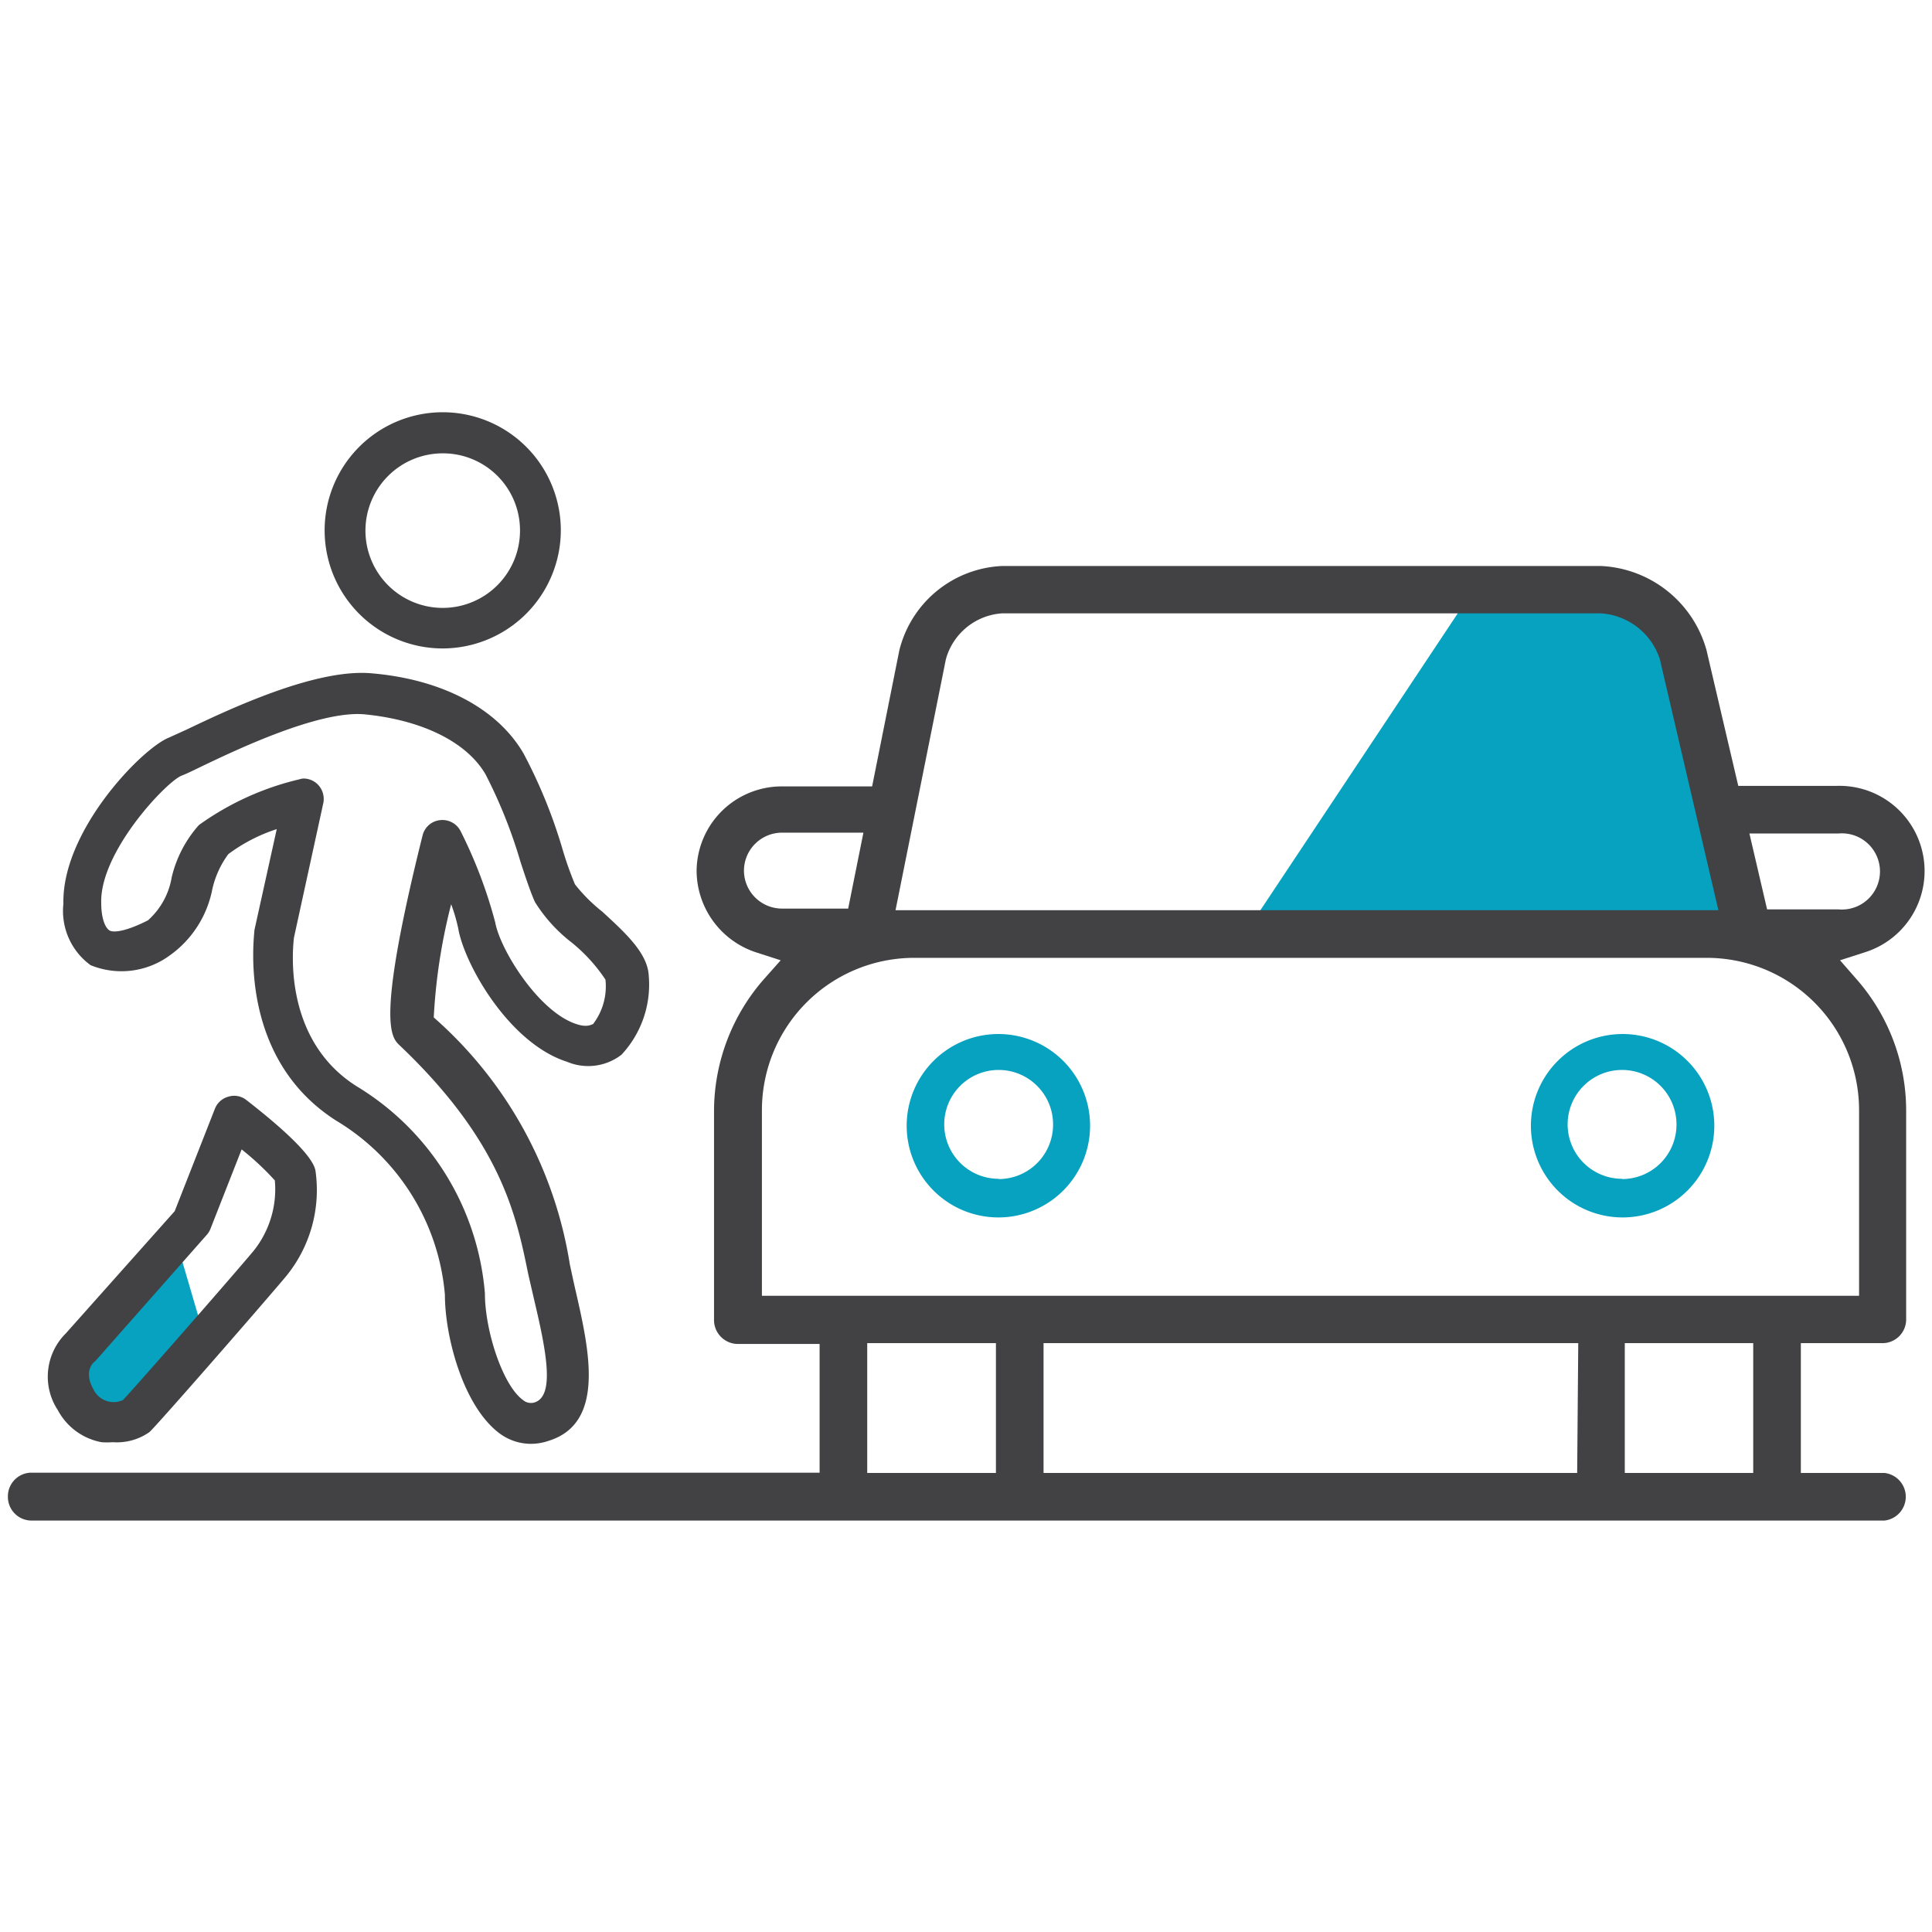
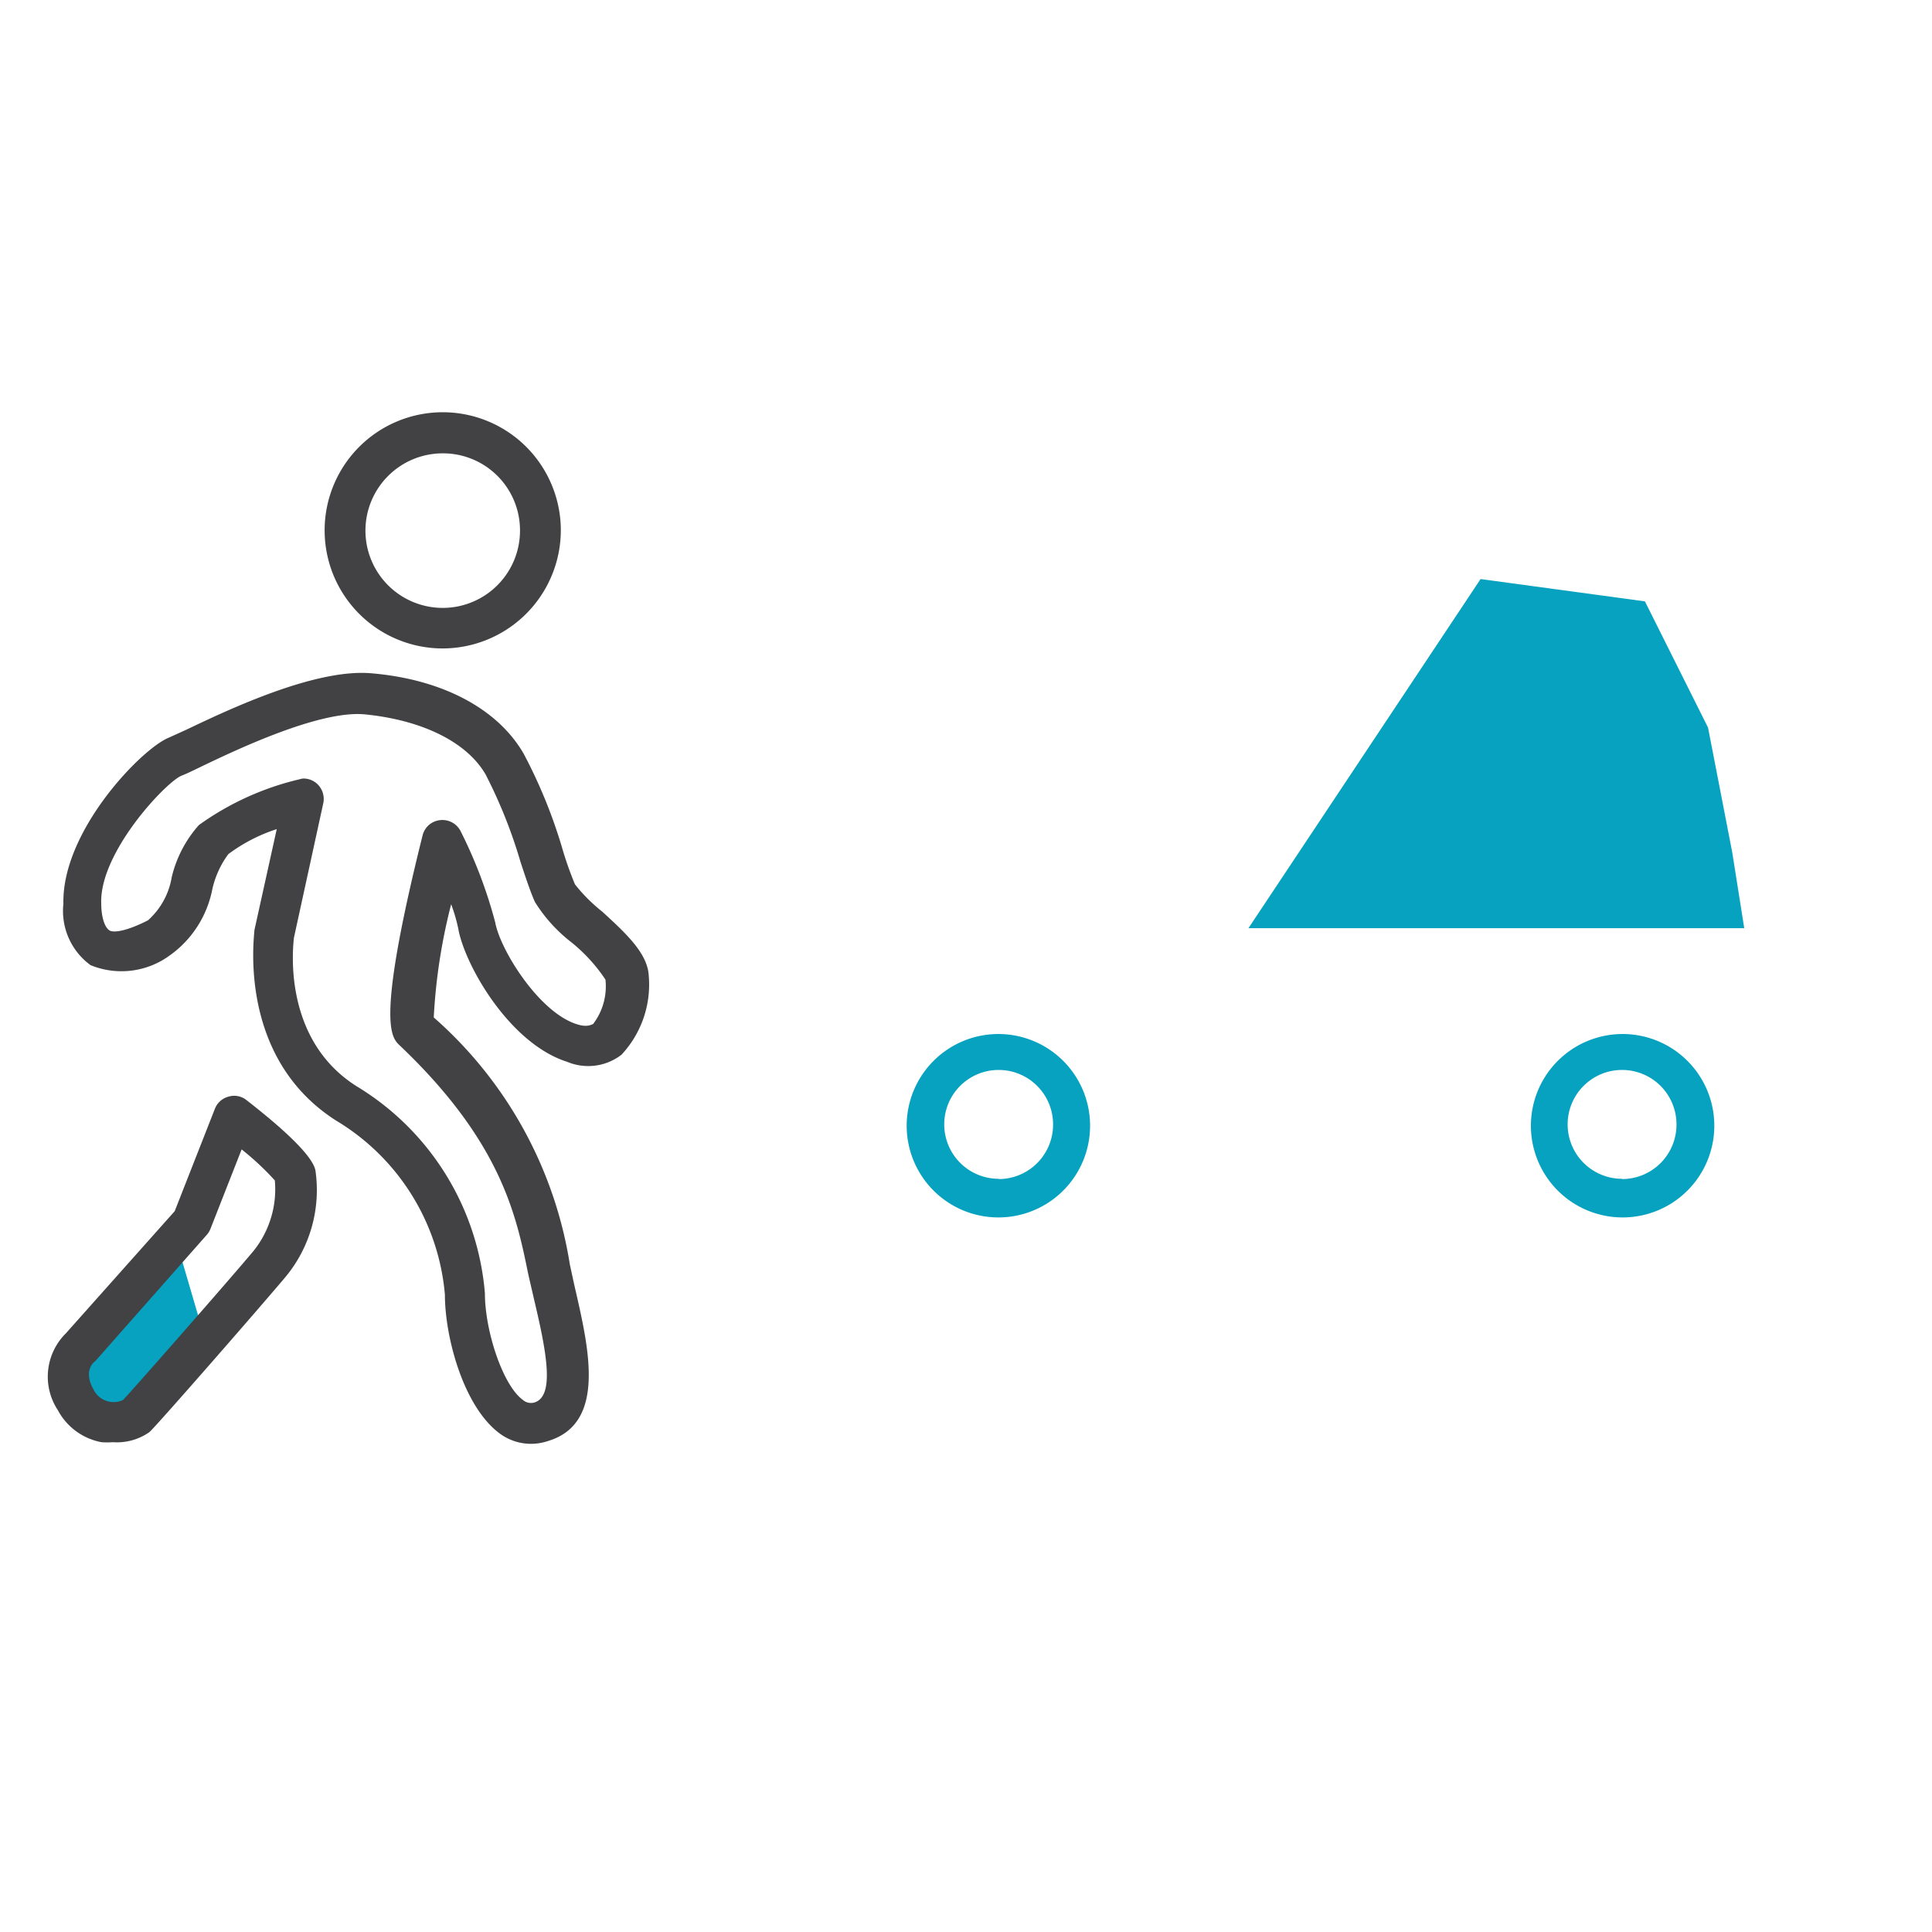
<svg xmlns="http://www.w3.org/2000/svg" id="Layer_1" data-name="Layer 1" viewBox="0 0 71 71">
  <defs>
    <style>.cls-1{fill:#06a2bf;}.cls-2{fill:#424143;}</style>
  </defs>
  <path class="cls-1" d="M6.46,45.54l1.06,3.62S4,53.87,3.28,52,1.25,51,6.46,45.54Z" />
  <path class="cls-2" d="M16.27,23.83a4.34,4.34,0,1,1,4.34-4.34A4.35,4.35,0,0,1,16.27,23.83Zm0-7.17a2.84,2.84,0,1,0,2.84,2.83A2.83,2.83,0,0,0,16.27,16.66Z" />
  <path class="cls-2" d="M4.15,53a3,3,0,0,1-.42,0,2.29,2.29,0,0,1-1.6-1.17A2.24,2.24,0,0,1,2.42,49l4-4.49,1.48-3.77a.74.74,0,0,1,.5-.44.72.72,0,0,1,.66.13c2.34,1.82,2.48,2.39,2.53,2.57a5,5,0,0,1-1.1,3.93c-.84,1-4.7,5.43-5,5.7A2.08,2.08,0,0,1,4.15,53ZM8.88,42.24,7.73,45.17a.74.74,0,0,1-.14.22L3.52,50l-.08.07c-.1.1-.33.42,0,1a.82.82,0,0,0,1.08.38c.24-.24,3.73-4.21,4.79-5.47a3.62,3.62,0,0,0,.79-2.6A10.16,10.16,0,0,0,8.88,42.24ZM7,44.89H7Z" />
  <path class="cls-2" d="M19.5,53.06a1.94,1.94,0,0,1-1.15-.39c-1.33-1-2-3.55-2-5.09a8.28,8.28,0,0,0-4-6.4c-3.65-2.33-3-6.8-3-7l.82-3.71a6.09,6.09,0,0,0-1.78.92,3.43,3.43,0,0,0-.59,1.3,3.89,3.89,0,0,1-1.56,2.42,3,3,0,0,1-2.91.36,2.46,2.46,0,0,1-1-2.26c-.06-2.68,2.88-5.7,3.87-6.1l.64-.29c1.53-.73,4.7-2.24,6.77-2.08,2.6.21,4.66,1.28,5.63,2.95a18.74,18.74,0,0,1,1.43,3.51,12.47,12.47,0,0,0,.46,1.3,6,6,0,0,0,1,1c.85.78,1.66,1.52,1.71,2.34a3.78,3.78,0,0,1-1,2.92,2,2,0,0,1-2,.26c-2.14-.68-3.78-3.6-4-4.9a6.37,6.37,0,0,0-.26-.89,21,21,0,0,0-.64,4.16,15.24,15.24,0,0,1,5,9.07c.07.32.14.66.22,1,.49,2.15,1.1,4.84-1,5.49A2,2,0,0,1,19.5,53.06ZM11.15,28.61a.75.75,0,0,1,.52.21.76.76,0,0,1,.21.7L10.8,34.47c0,.1-.52,3.65,2.29,5.44a9.83,9.83,0,0,1,4.73,7.62c0,1.38.66,3.39,1.4,3.92a.45.45,0,0,0,.42.09c.75-.23.45-1.83,0-3.73-.08-.35-.16-.69-.23-1-.44-2.16-1-4.86-4.73-8.4-.3-.29-.87-.82.85-7.71a.74.74,0,0,1,.64-.56.75.75,0,0,1,.76.41,17.18,17.18,0,0,1,1.27,3.35c.18,1,1.6,3.3,3,3.74.4.13.54,0,.59,0A2.28,2.28,0,0,0,22.25,36,6.08,6.08,0,0,0,21,34.63a5.65,5.65,0,0,1-1.34-1.48c-.15-.33-.32-.83-.53-1.47a18.14,18.14,0,0,0-1.29-3.23c-.71-1.21-2.38-2-4.46-2.2-1.67-.14-4.71,1.31-6,1.93-.33.16-.58.28-.72.33-.59.26-3,2.82-2.94,4.68,0,.52.13.89.3,1s.7,0,1.42-.37a2.72,2.72,0,0,0,.87-1.58,4.41,4.41,0,0,1,1-1.92A10.4,10.4,0,0,1,11,28.64.69.69,0,0,1,11.15,28.61Z" />
  <polygon class="cls-1" points="63.66 31.33 62.77 26.74 60.45 22.1 54.41 21.28 45.88 34.11 64.1 34.11 63.66 31.33" />
  <path class="cls-1" d="M36.7,38a3.37,3.37,0,1,0,3.36,3.36A3.37,3.37,0,0,0,36.7,38Zm0,5.32a2,2,0,1,1,2-2A2,2,0,0,1,36.7,43.33Z" />
  <path class="cls-1" d="M59.61,38A3.37,3.37,0,1,0,63,41.37,3.37,3.37,0,0,0,59.61,38Zm0,5.32a2,2,0,1,1,2-2A2,2,0,0,1,59.61,43.33Z" />
-   <path class="cls-2" d="M.29,55a.87.87,0,0,0,.87.88H69.25a.88.88,0,0,0,0-1.75H66.18V49.36h3a.87.87,0,0,0,.87-.87V40.8A7.31,7.31,0,0,0,68.24,36l-.62-.71.9-.29a3.13,3.13,0,0,0-1-6.12H63.88l-1.17-5a4.23,4.23,0,0,0-3.88-3.08h-22a4.08,4.08,0,0,0-3.78,3.1l-1,5H28.73A3.13,3.13,0,0,0,25.6,32a3.17,3.17,0,0,0,2.19,3l.9.29-.63.71a7.36,7.36,0,0,0-1.82,4.83v7.69a.88.88,0,0,0,.88.87h3v4.73h-29A.87.87,0,0,0,.29,55Zm36.31-.87H31.87V49.36H36.6Zm21.36,0H38.35V49.36H58Zm6.47,0H59.71V49.36h4.72Zm3.14-23.5a1.4,1.4,0,1,1,0,2.79H64.94l-.65-2.79Zm-32.81-6.4a2.3,2.3,0,0,1,2.07-1.69h22A2.44,2.44,0,0,1,61,24.23l2.15,9.22H32.91ZM27.34,32a1.4,1.4,0,0,1,1.39-1.4h3l-.56,2.79H28.73A1.4,1.4,0,0,1,27.34,32ZM28,47.62V40.8a5.6,5.6,0,0,1,5.6-5.6H62.72a5.6,5.6,0,0,1,5.6,5.6v6.82Z" />
</svg>